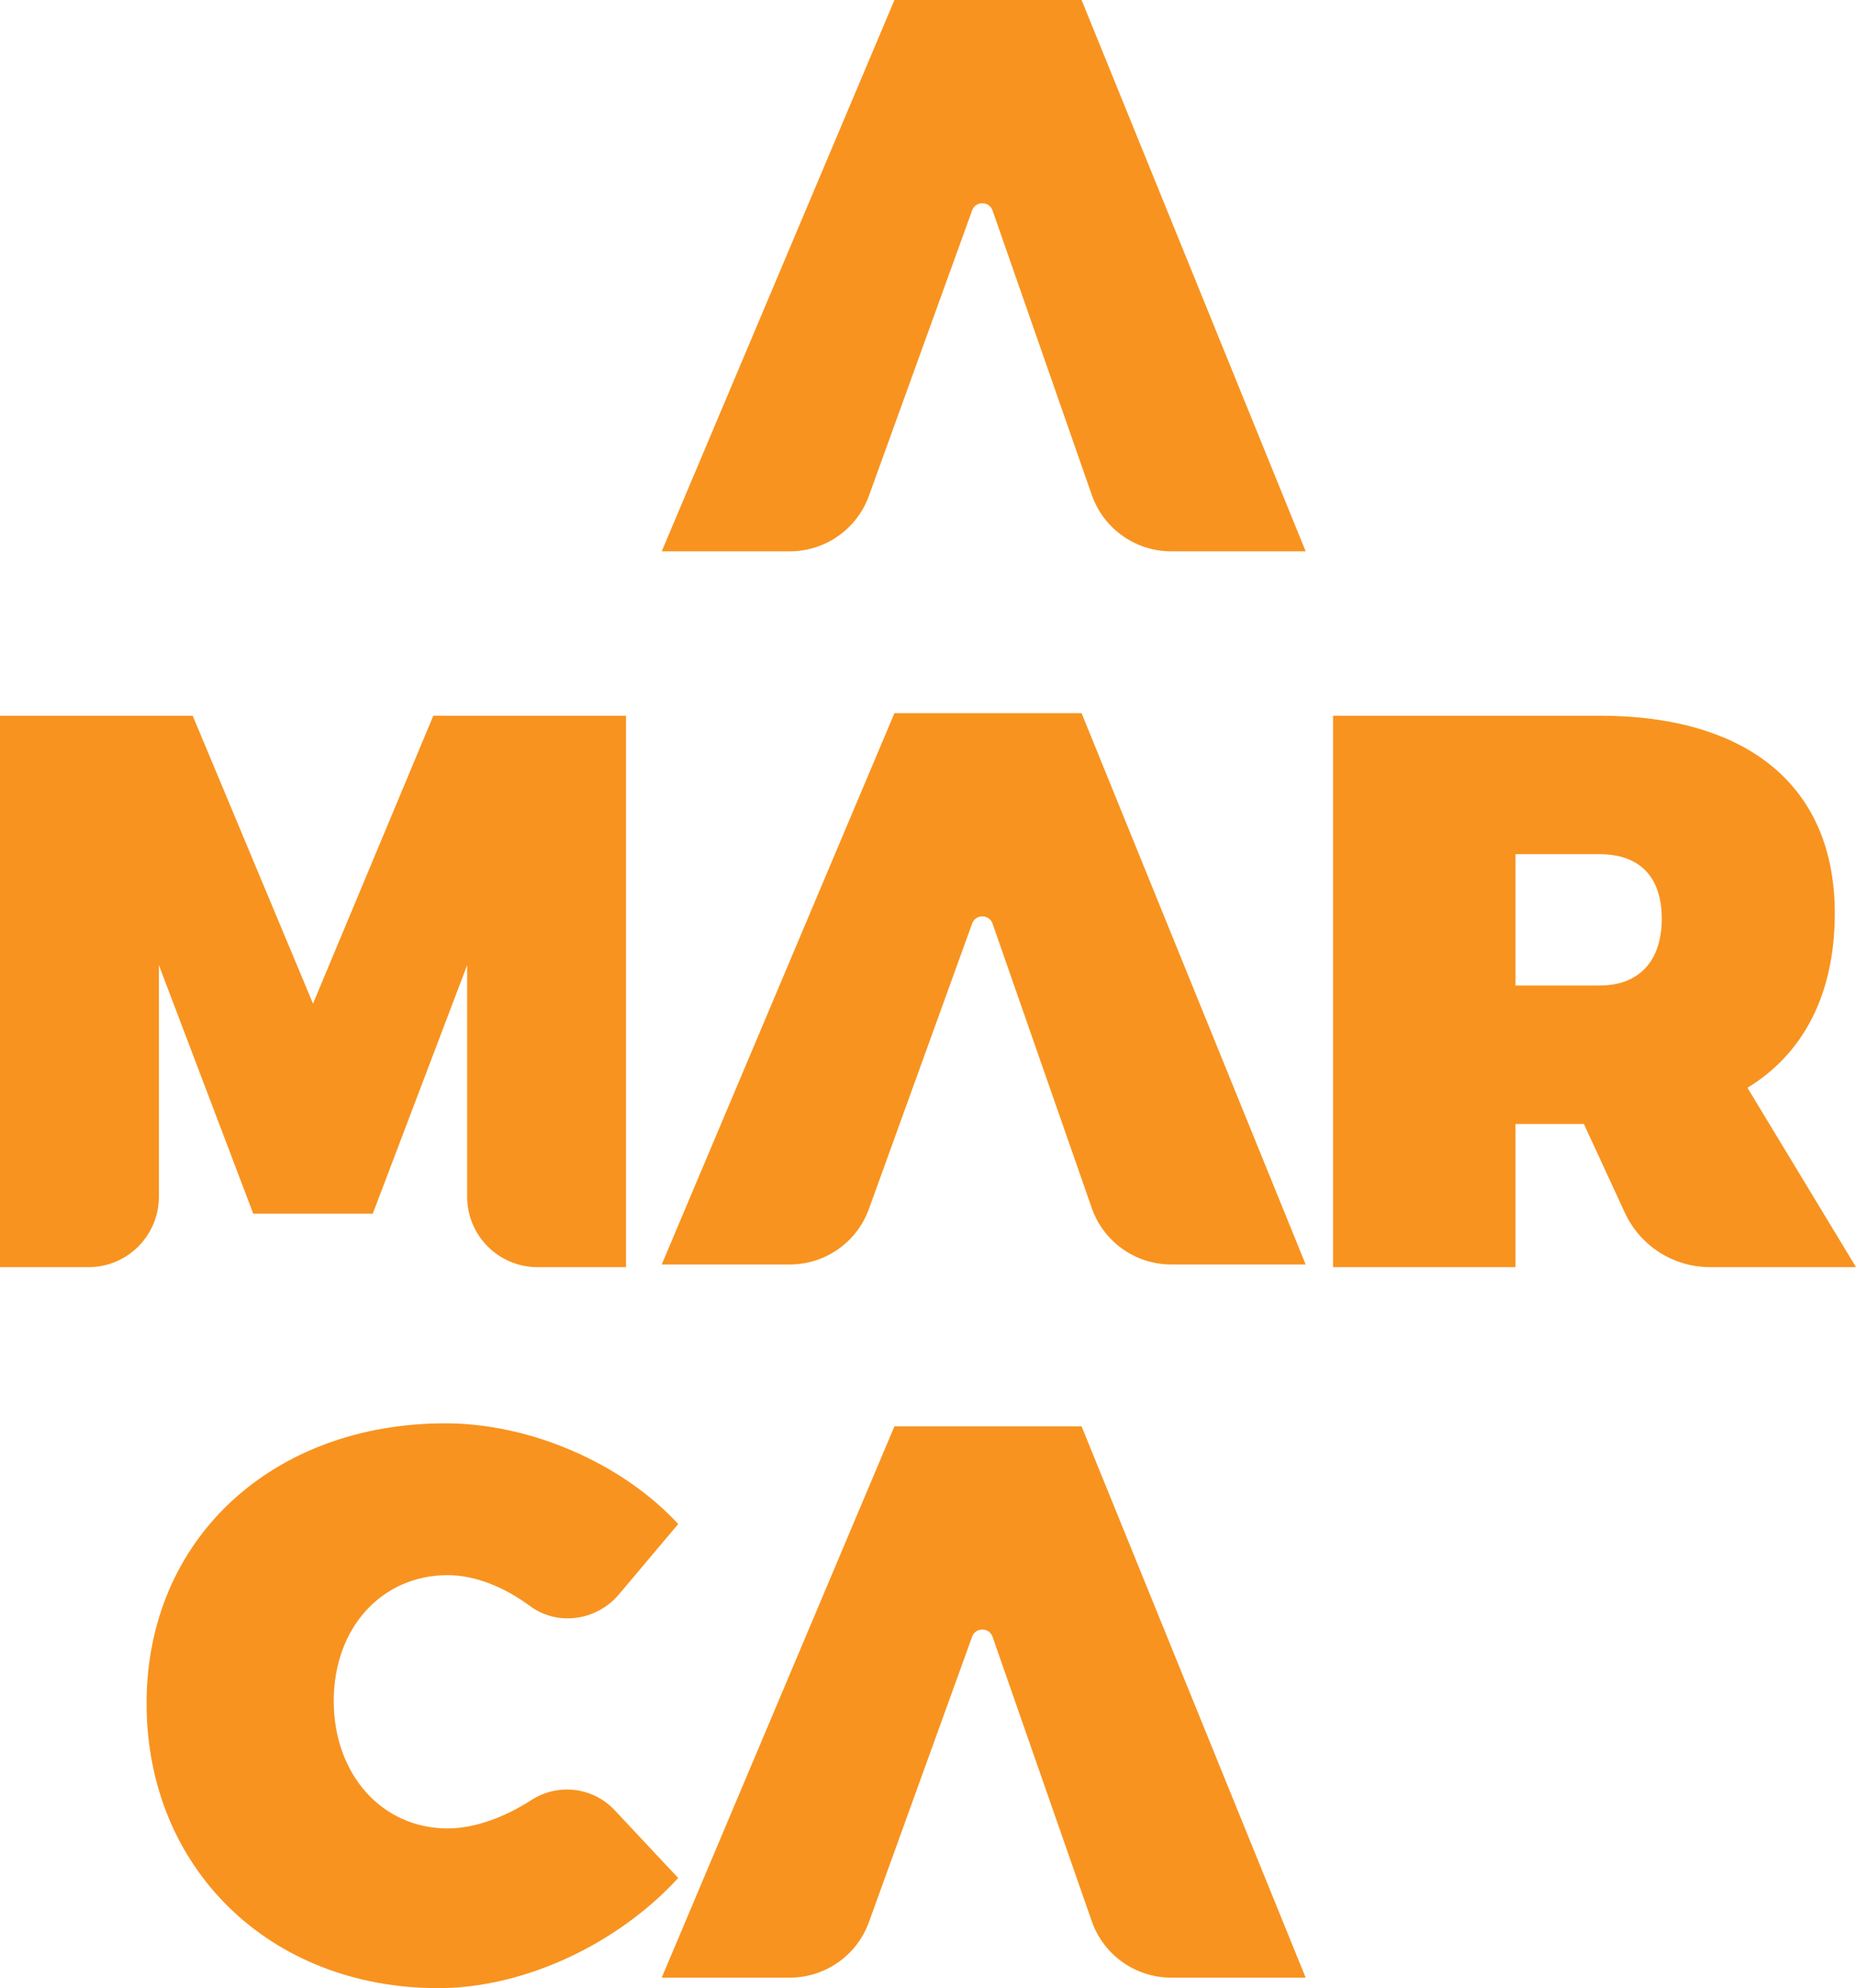
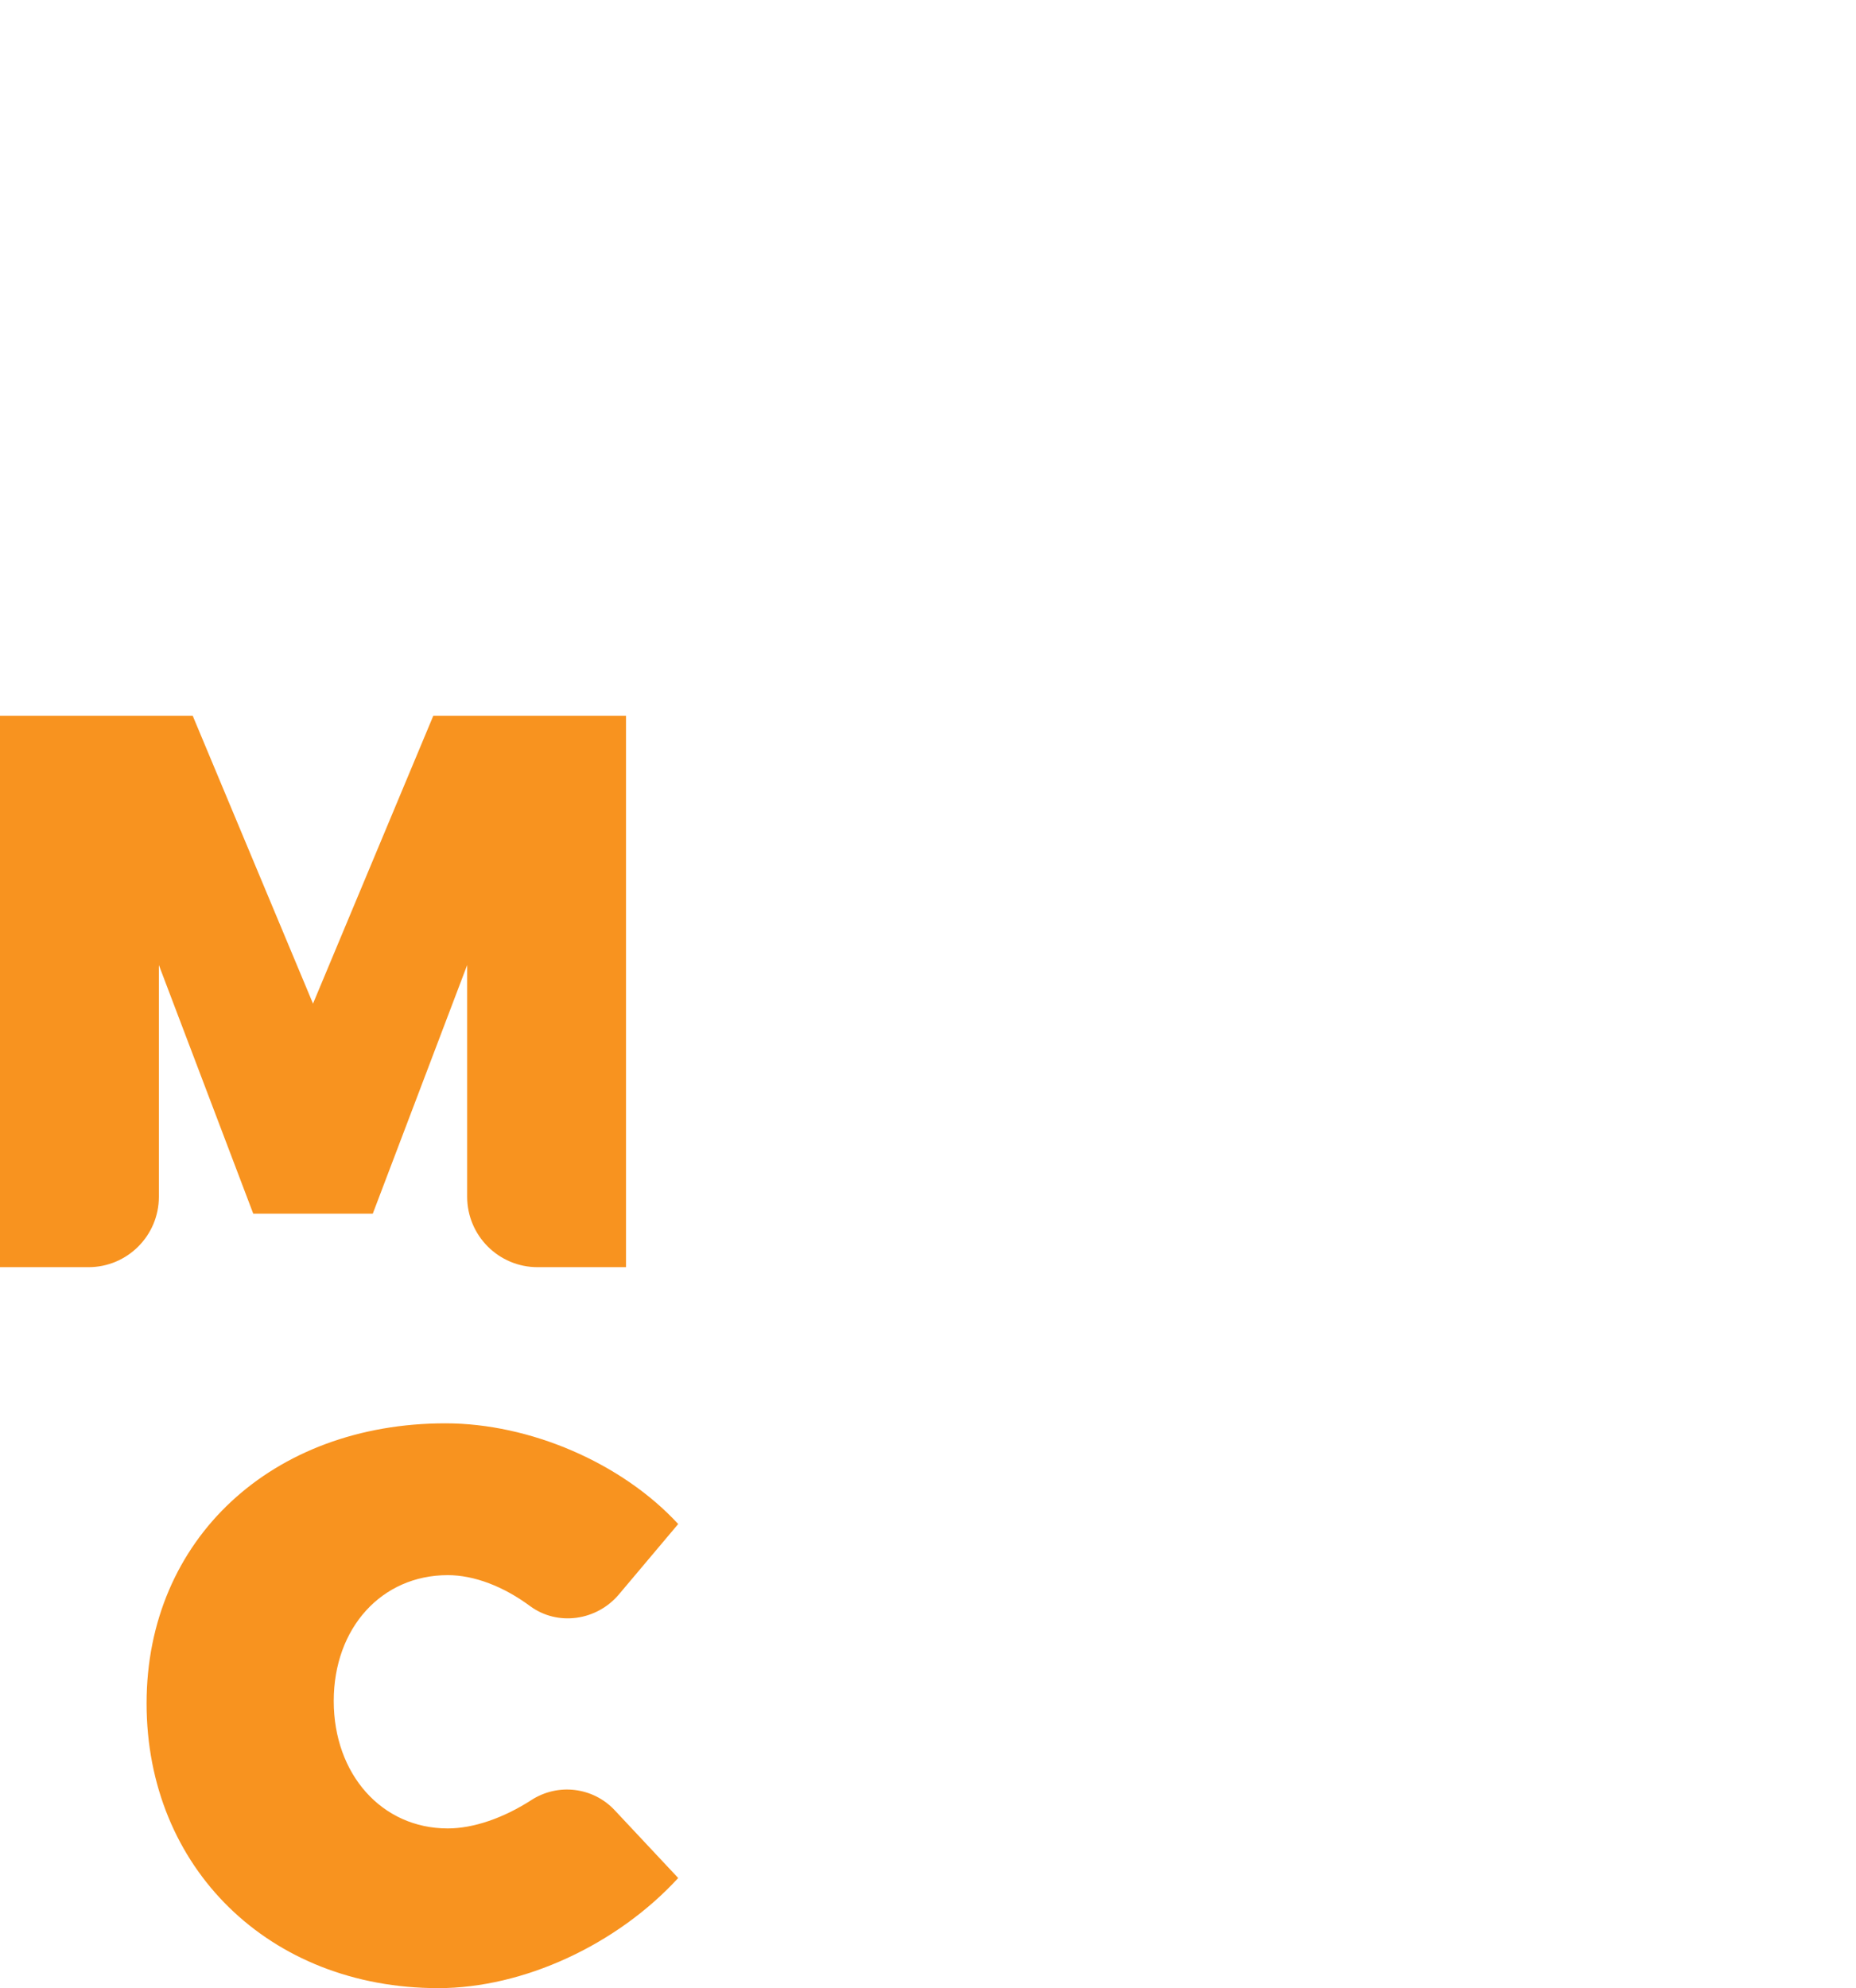
<svg xmlns="http://www.w3.org/2000/svg" viewBox="0 0 1148.33 1229.72" data-name="Layer 2" id="Layer_2">
  <defs>
    <style>
      .cls-1 {
        fill: #f8931f;
        stroke-width: 0px;
      }
    </style>
  </defs>
  <g data-name="Layer 3" id="Layer_3">
    <g>
      <path d="M277.04,974.27c-40.88,0-70.55,32.6-70.55,77.85s29.67,78.82,70.55,78.82c15.9,0,34.5-6.44,51.73-17.56,16.45-10.62,38.12-8.03,51.51,6.25l39.33,41.97c-37.96,41.36-95.86,68.12-148.4,68.12-104.62,0-180.52-74.44-180.52-176.14s77.85-173.21,184.9-173.21c52.07,0,108.99,24.32,144.02,62.28l-36.69,43.54c-13.73,16.29-37.92,19.83-55.05,7.16-16.28-12.04-34.4-19.08-50.83-19.08" class="cls-1" />
-       <path d="M669.19,882.21h-115.78l-143.99,341.01h79.25c21.92,0,41.49-13.73,48.95-34.34l63.85-176.54c2.15-5.93,10.56-5.89,12.64.07l61.38,175.91c7.3,20.9,27.01,34.9,49.14,34.9h83.2l-138.65-341.01Z" class="cls-1" />
-       <path d="M119.22,442.69l74.44,178.08,74.44-178.08h119.22v341.09h-54.72c-24.06,0-43.56-19.51-43.56-43.56v-143.29l-58.4,153.76h-73.95l-58.39-153.76v143.29c0,24.05-19.5,43.56-43.56,43.56H0v-341.09h119.22Z" class="cls-1" />
-       <path d="M669.19,441.1h-115.78l-143.99,341.01h79.25c21.92,0,41.49-13.73,48.95-34.34l63.85-176.54c2.15-5.93,10.56-5.89,12.64.07l61.38,175.91c7.3,20.9,27.01,34.9,49.14,34.9h83.2l-138.65-341.01Z" class="cls-1" />
-       <path d="M937.65,609.58h52.06c24.33,0,38.44-15.08,38.44-41.36s-14.11-39.9-38.44-39.9h-52.06v81.26ZM1005.28,750.04l-25.3-54.82h-42.33v88.55h-112.88v-341.08h164.94c92.45,0,145.49,44.27,145.49,122.12,0,49.63-18.97,86.62-54.02,108.02l67.15,110.93h-90.33c-22.65,0-43.24-13.17-52.72-33.73" class="cls-1" />
-       <path d="M669.19,0h-115.78l-143.99,341.01h79.25c21.92,0,41.49-13.73,48.95-34.34l63.85-176.54c2.15-5.93,10.56-5.89,12.64.07l61.38,175.91c7.3,20.9,27.01,34.9,49.14,34.9h83.2L669.19,0Z" class="cls-1" />
+       <path d="M119.22,442.69l74.44,178.08,74.44-178.08h119.22v341.09h-54.72c-24.06,0-43.56-19.51-43.56-43.56v-143.29l-58.4,153.76h-73.95l-58.39-153.76v143.29c0,24.05-19.5,43.56-43.56,43.56H0v-341.09Z" class="cls-1" />
    </g>
  </g>
</svg>